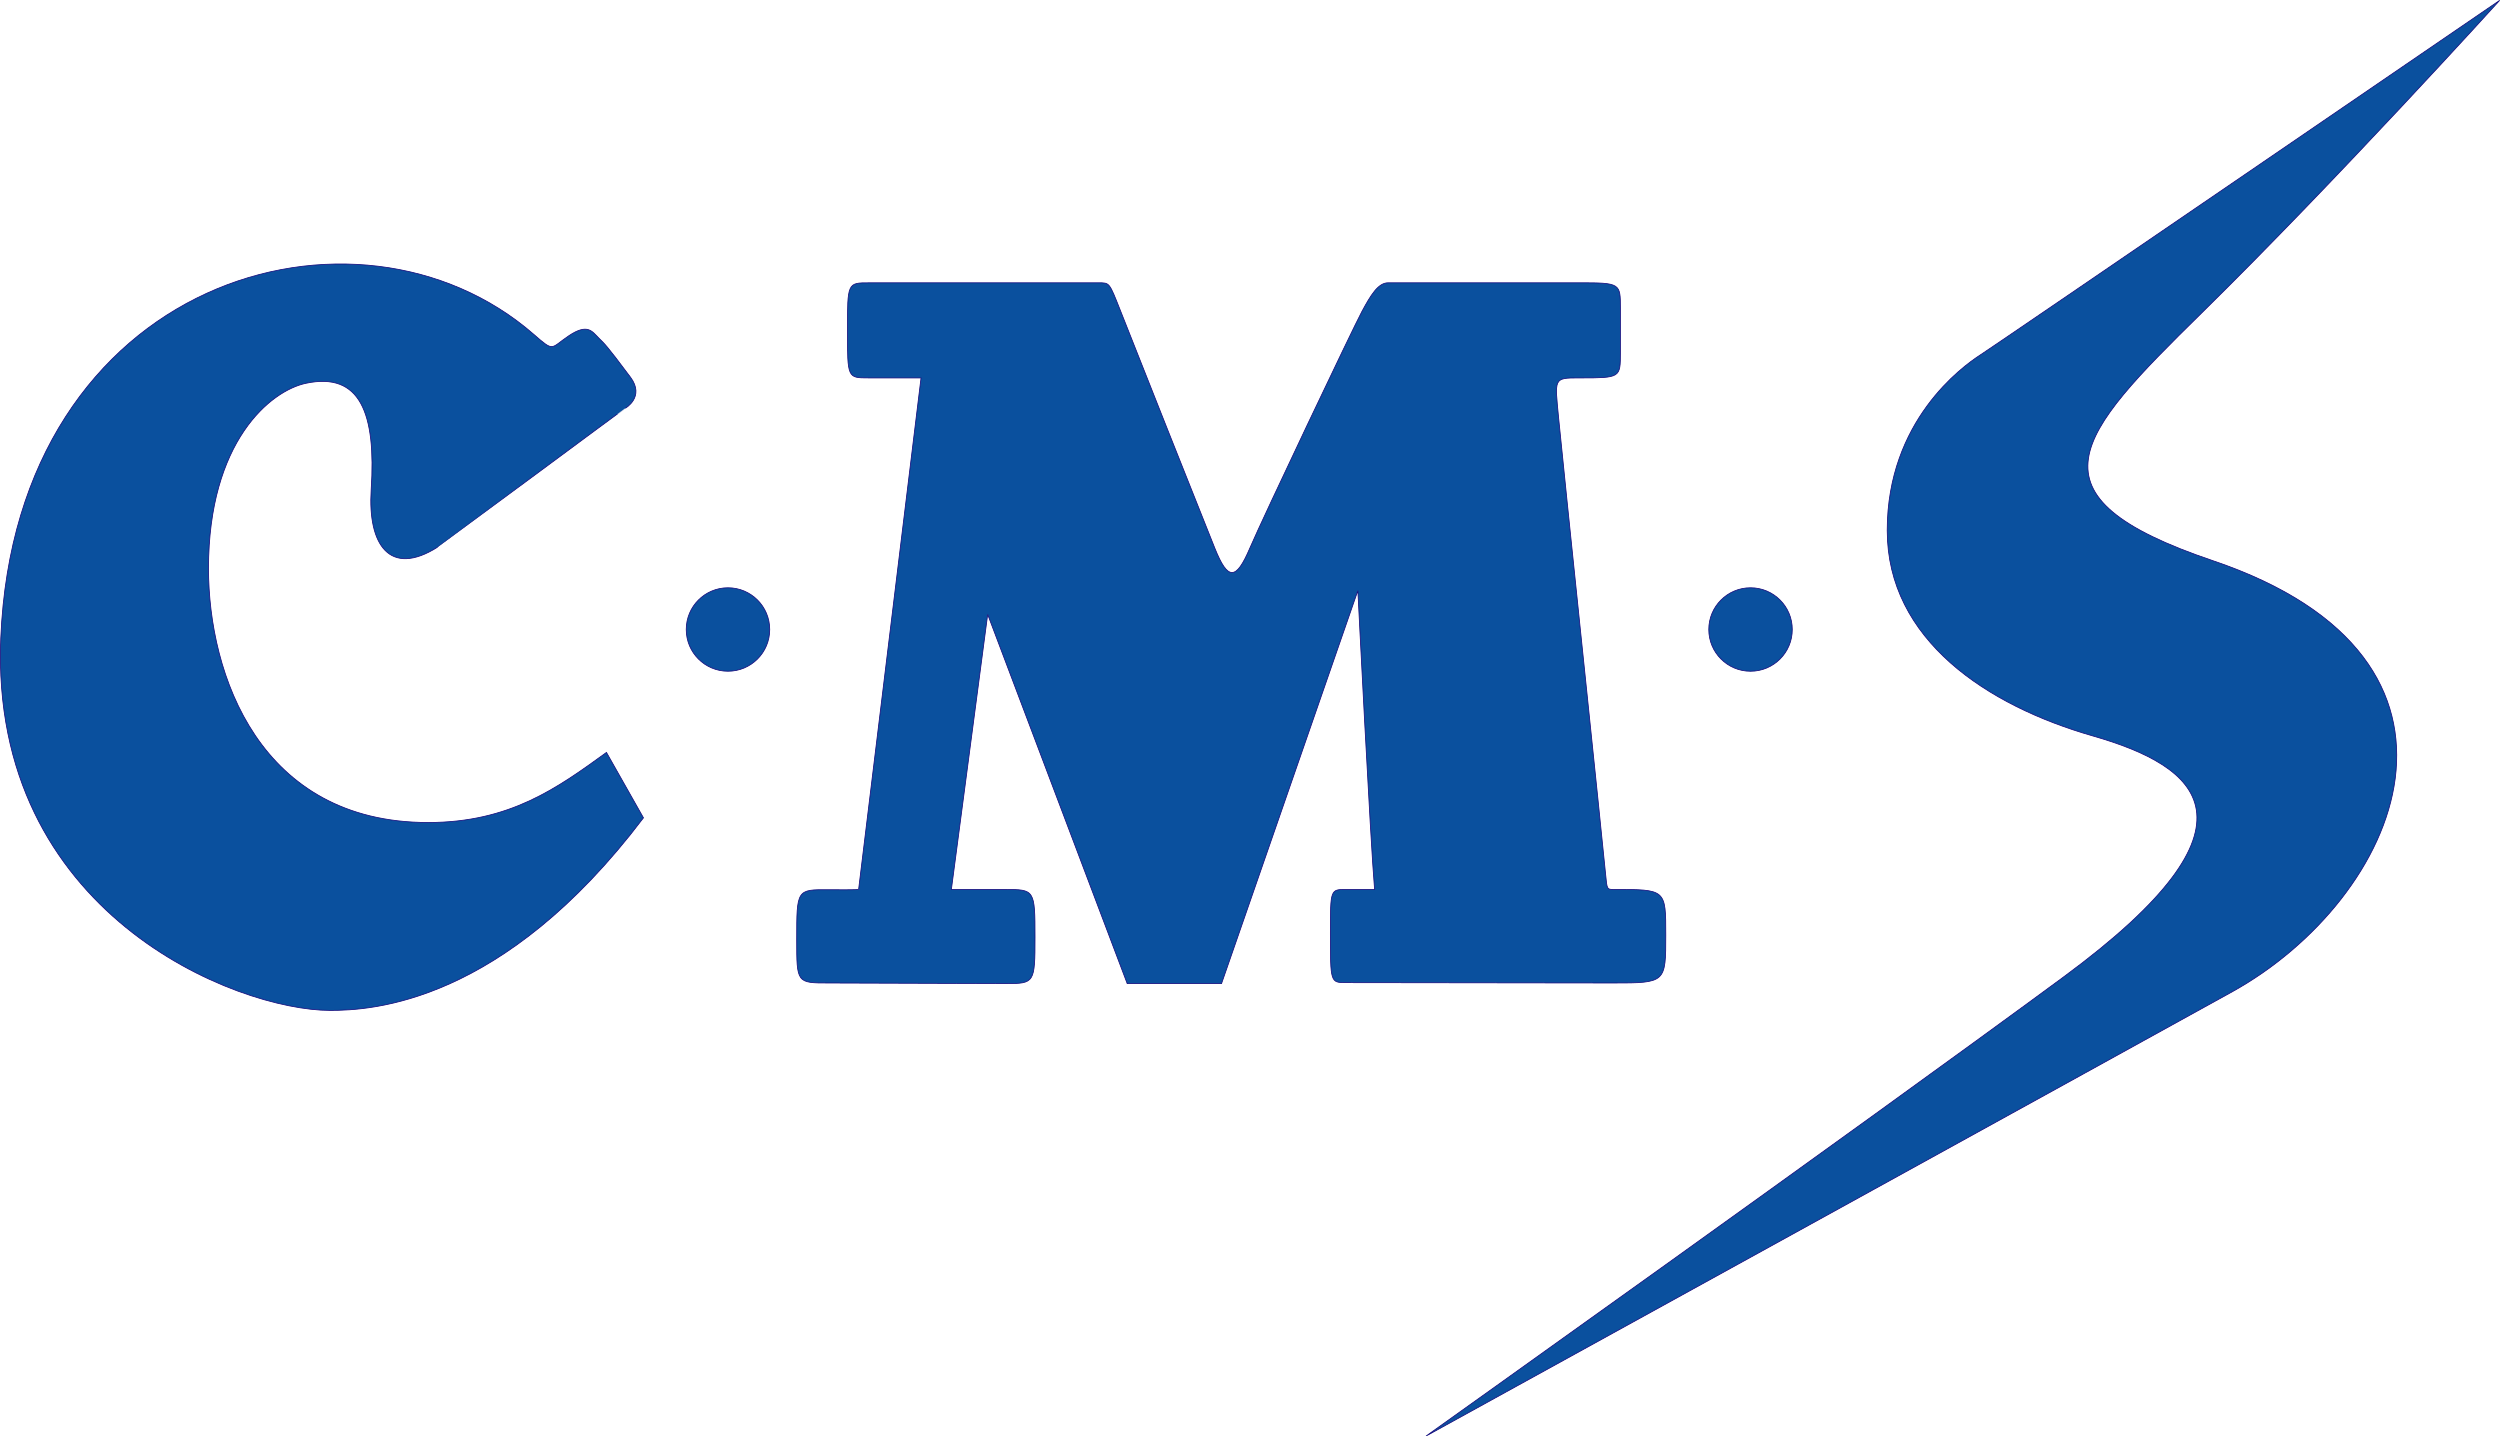
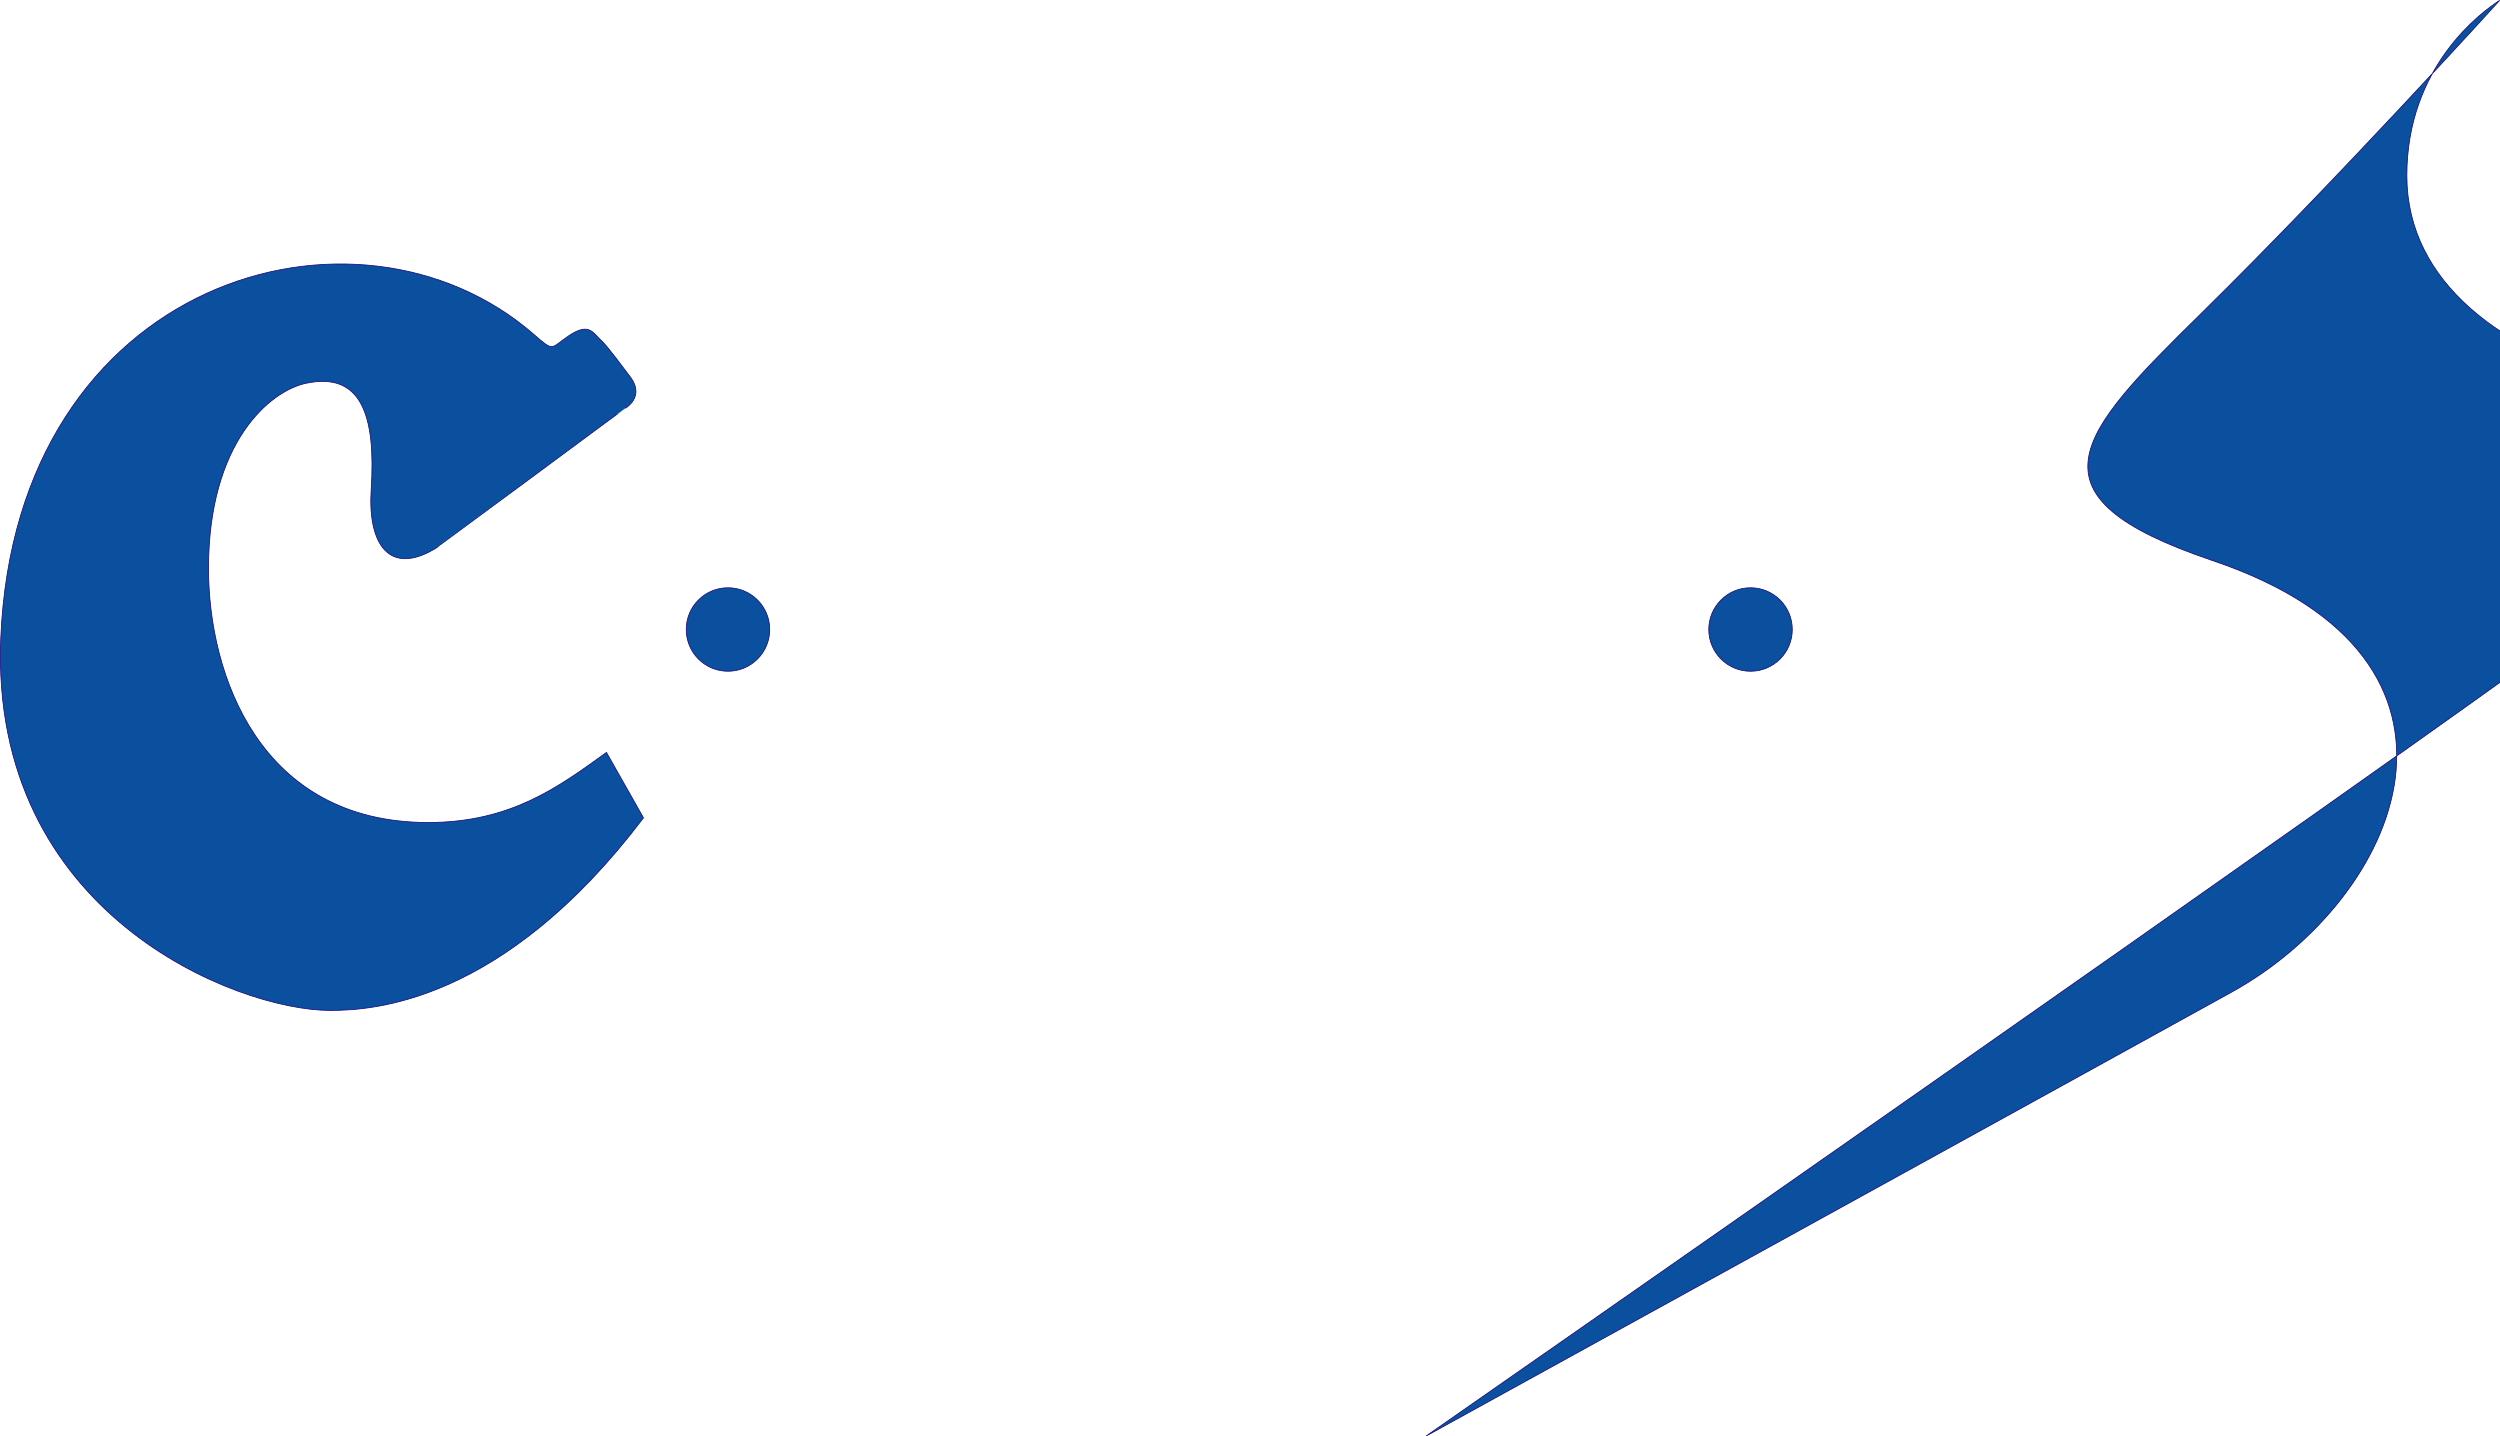
<svg xmlns="http://www.w3.org/2000/svg" version="1.1" id="レイヤー_1" x="0px" y="0px" viewBox="0 0 781.903 449.255" style="enable-background:new 0 0 781.903 449.255;" xml:space="preserve">
  <style type="text/css">
	.st0{fill:#0A509E;stroke:#170D7E;stroke-width:0.25;}
</style>
  <path class="st0" d="M195.549,127.702c0,0,6.26-3.523,1.66-9.697c-7.752-10.396-8.127-10.474-9.878-12.225  c-2.153-2.153-3.526-4.699-9.396-0.784c-5.871,3.916-4.459,5.278-10.957-0.391  c-55.188-48.144-162.123-17.847-166.735,95.01c-3.522,86.208,73.77,116.405,103.004,116.405  c12.819,0,53.949-1.982,98.005-60.233l-11.573-20.457c-15.254,11.033-30.146,21.917-55.77,21.917  c-52.642,0-68.696-46.182-68.696-79.453c0-39.734,19.42-55.602,30.529-57.927  c16.831-3.521,21.918,9.191,20.353,33.272c-1.125,17.336,5.871,27.398,20.743,18.004  C136.838,171.144,195.637,127.518,195.549,127.702z" />
-   <path class="st0" d="M271.802,88.454c5.87,0.009,68.224,0,71.746,0c3.522,0,3.342-0.249,6.846,8.608  c7.431,18.785,22.781,57.501,29.55,74.367c4.085,10.177,6.609,10.177,10.957,0  c3.989-9.34,32.296-68.884,35.034-73.974c2.738-5.09,5.078-9.012,8.218-9.012  c18.899,0,52.772,0,59.816,0c12.833,0,12.833,0.154,12.833,7.978c0,7.022,0,7.022,0,13.835  c0,7.938,0,7.938-12.771,7.942c-8.314,0.003-7.729-0.005-6.521,12.88  c1.082,11.538,14.035,135.435,14.686,142.612c0.409,4.499,0.485,4.49,2.412,4.491  c16.444,0.012,16.384-0.104,16.384,14.271c0,14.875,0,14.991-16.44,14.991  c-10.643,0-74.685-0.116-83.56-0.116c-4.875,0-4.897,0-4.897-15.536c0-13.714,0.021-13.609,4.998-13.609  c1.273,0,8.823,0,8.823,0c-1.304-15.016-5.231-93.448-5.231-93.448l-42.638,122.898h-29.5  l-43.639-115.459L297.552,278.194c1.74,0,10.25,0,16.75,0c9.25,0,9.41,0,9.41,14.906  c0,14.345-0.16,14.532-9.148,14.532c-18.2,0-37.772-0.189-55.386-0.189c-10,0-10,0-10-13.595  c0-15.655,0-15.655,10.023-15.573c9.339,0.076,9.339-0.094,9.339-0.094l19.523-159.983  c0,0-2.01-0.003-16.498-0.003c-6.494,0-6.512-0.002-6.512-14.752C265.052,88.444,265.052,88.444,271.802,88.454  z" />
-   <path class="st0" d="M781.81,0.103c0,0-156.968,107.363-162.519,110.955  c-5.548,3.591-29.044,20.56-29.044,54.824c0,34.266,31.329,54.822,64.289,64.288  c32.962,9.466,56.46,27.094-9.136,75.388S446.005,449.145,446.005,449.145  s235.08-129.46,252.263-139.02c52.217-29.042,85.5-103.772-6.204-134.777  c-60.061-20.306-42.422-39.164-3.586-77.343C731.104,56.099,781.81,0.103,781.81,0.103z" />
+   <path class="st0" d="M781.81,0.103c-5.548,3.591-29.044,20.56-29.044,54.824c0,34.266,31.329,54.822,64.289,64.288  c32.962,9.466,56.46,27.094-9.136,75.388S446.005,449.145,446.005,449.145  s235.08-129.46,252.263-139.02c52.217-29.042,85.5-103.772-6.204-134.777  c-60.061-20.306-42.422-39.164-3.586-77.343C731.104,56.099,781.81,0.103,781.81,0.103z" />
  <path class="st0" d="M240.737,196.886c0,7.208-5.844,13.053-13.053,13.053c-7.212,0-13.055-5.845-13.055-13.053  c0-7.212,5.843-13.057,13.055-13.057C234.893,183.829,240.737,189.674,240.737,196.886z" />
  <path class="st0" d="M560.554,196.886c0,7.212-5.846,13.056-13.055,13.056c-7.209,0-13.057-5.844-13.057-13.056  s5.848-13.057,13.057-13.057C554.708,183.829,560.554,189.674,560.554,196.886z" />
</svg>